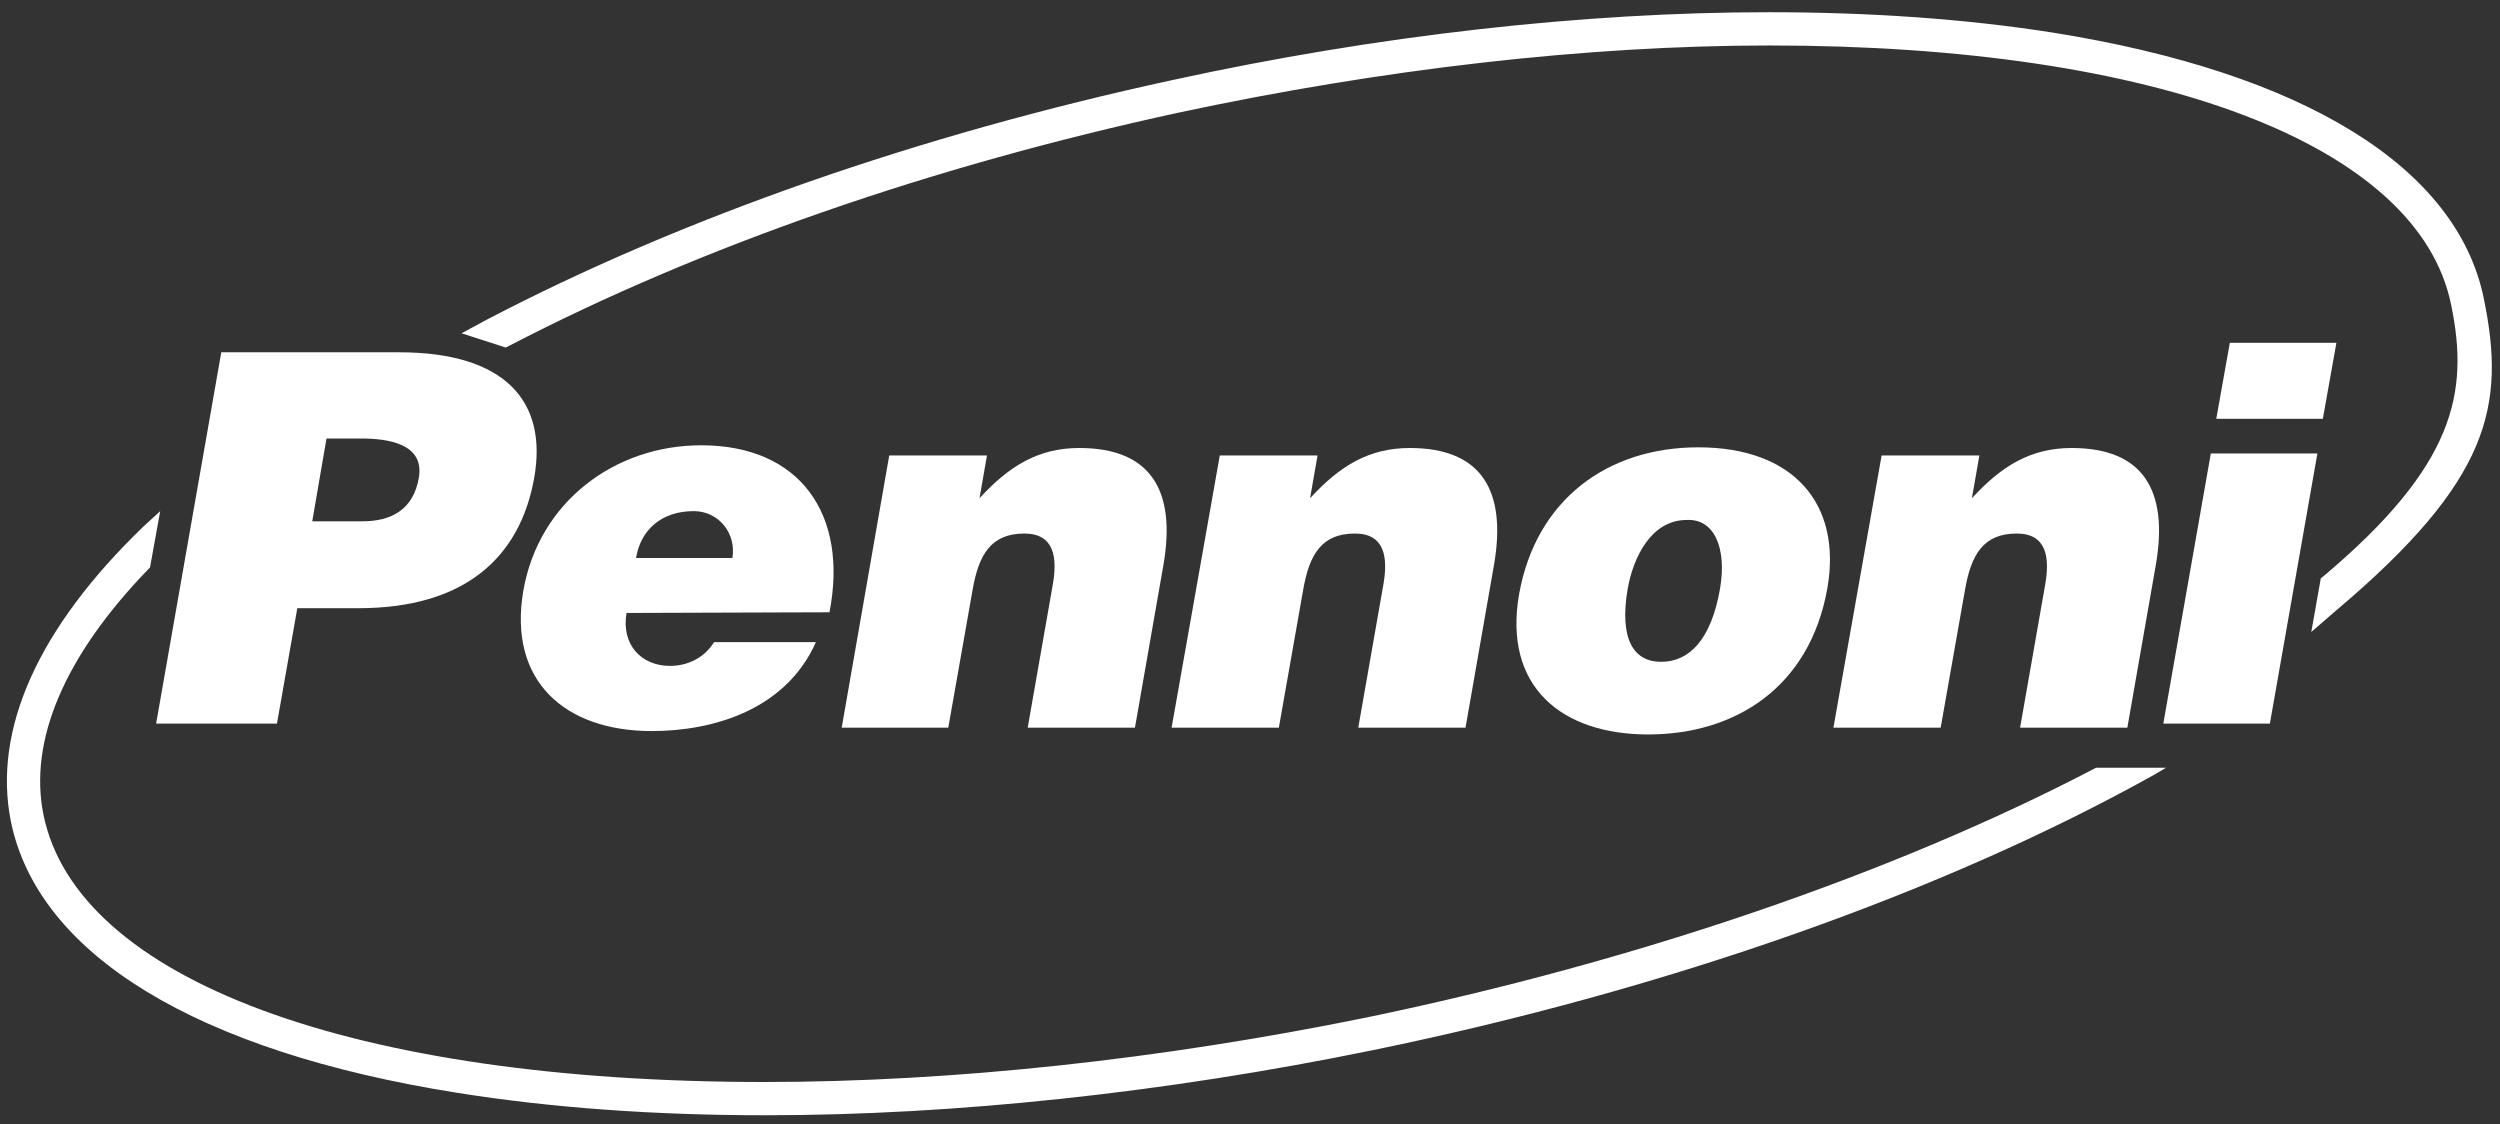
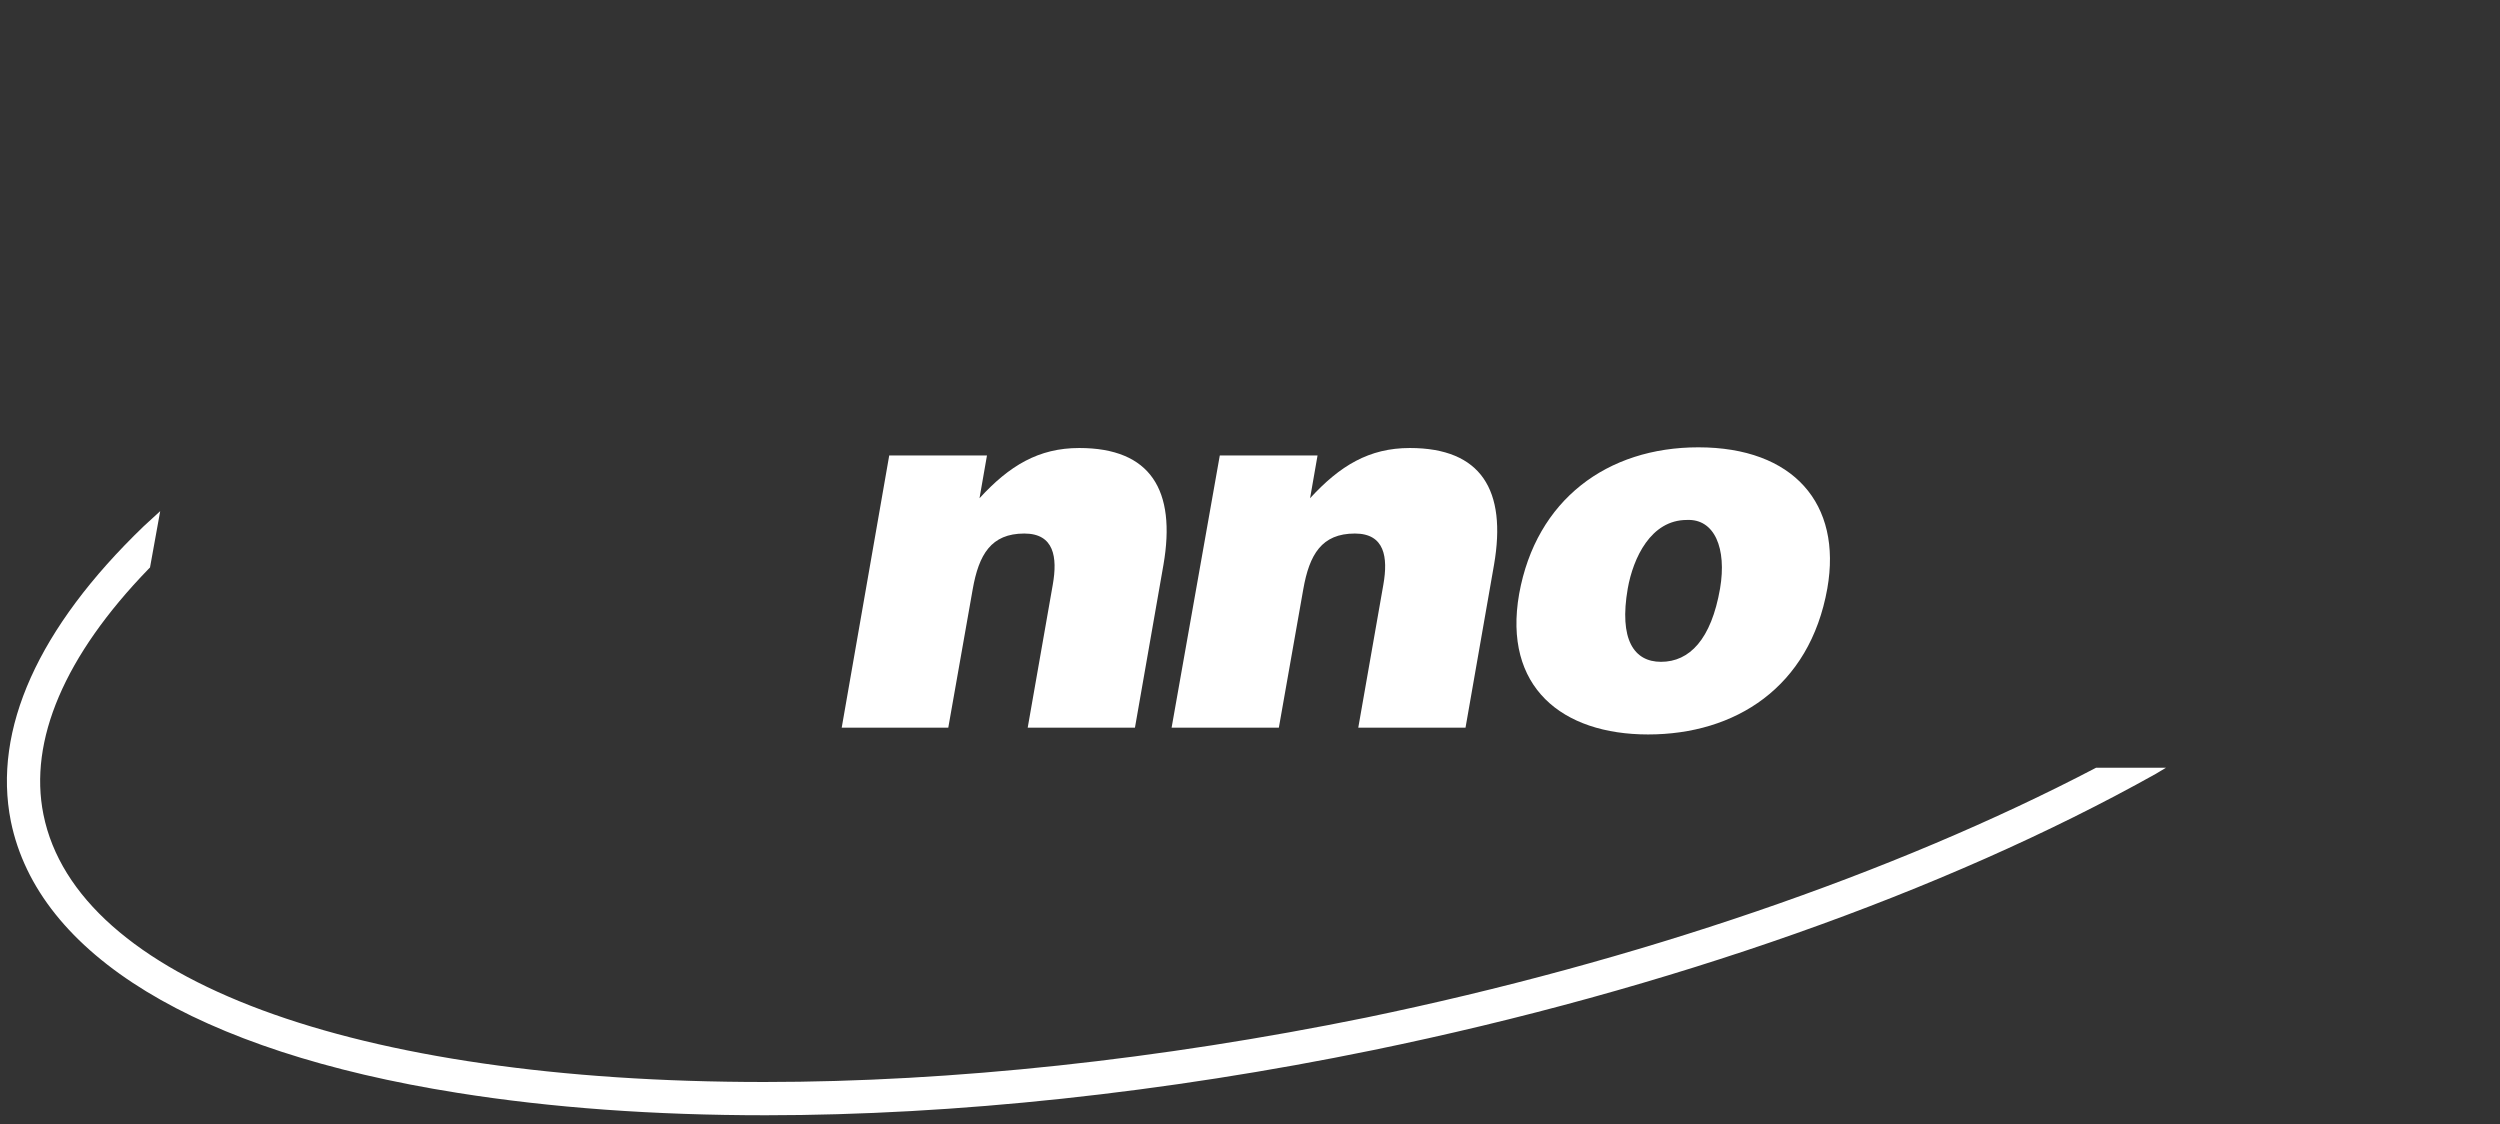
<svg xmlns="http://www.w3.org/2000/svg" version="1.1" id="Layer_1" x="0px" y="0px" viewBox="0 0 368.3 165.6" style="enable-background:new 0 0 368.3 165.6;" xml:space="preserve">
  <rect x="0" y="0" width="368.3" height="165.6" fill="#333333" stroke="none" />
  <style type="text/css">
	.st0{fill:#FFFFFF;}
</style>
  <g>
    <g>
-       <path class="st0" d="M23,106.6l9.6-54.7h26.2c15.6,0,21.9,7.2,19.9,18.5c-2.1,11.8-10.3,19.2-25.9,19.2h-9l-3,17H23z M53.4,76.8    c4.2,0,7.5-1.7,8.3-6.4c0.9-5.1-4.7-5.8-8.5-5.8h-5.1L46,76.8H53.4z" />
-       <path class="st0" d="M92.3,90.3c-0.8,4.7,2.2,7.8,6.4,7.8c2.5,0,5-1.1,6.5-3.5h15c-4.4,9.9-15,13.1-24.2,13.1    c-12.7,0-21.2-7.3-18.9-20.7c2.3-13.1,13.5-21.4,26.2-21.4c14.6,0,21.7,10.2,18.9,24.6L92.3,90.3L92.3,90.3z M107.9,82.2    c0.6-3.6-2-6.9-5.7-6.9c-4.7,0-7.8,2.7-8.5,6.9H107.9z" />
      <path class="st0" d="M131,67.1h14.4l-1.1,6.3c4.4-4.8,8.7-7.4,14.7-7.4c10.5,0,14.3,6.2,12.4,17.2l-4.2,24h-15.8l3.7-21.1    c0.7-4,0.2-7.5-4.2-7.5c-4.9,0-6.7,3.1-7.6,8.2l-3.6,20.4H124L131,67.1z" />
      <path class="st0" d="M179.7,67.1h14.4l-1.1,6.3c4.4-4.8,8.7-7.4,14.7-7.4c10.5,0,14.3,6.2,12.4,17.2l-4.2,24h-15.8l3.7-21.1    c0.7-4,0.2-7.5-4.2-7.5c-4.9,0-6.7,3.1-7.6,8.2l-3.6,20.4h-15.8L179.7,67.1z" />
      <path class="st0" d="M250.2,65.9c14,0,21.2,8.3,19,20.8c-2.6,14.6-13.6,21.5-26.4,21.5c-12.7,0-21.4-7-19-20.7    C226.3,73.6,236.8,65.9,250.2,65.9 M239.8,86.7c-1.3,7.5,0.9,10.8,4.9,10.8c4.2,0,7.4-3.3,8.7-10.8c1-5.9-0.8-10.3-4.9-10.1    C243.2,76.6,240.6,82.2,239.8,86.7" />
-       <path class="st0" d="M277.2,67.1h14.4l-1.1,6.3c4.4-4.8,8.7-7.4,14.7-7.4c10.5,0,14.3,6.2,12.4,17.2l-4.2,24h-15.8l3.7-21.1    c0.7-4,0.2-7.5-4.2-7.5c-4.9,0-6.7,3.1-7.6,8.2l-3.6,20.4h-15.8L277.2,67.1z" />
    </g>
-     <path class="st0" d="M318.7,106.6l7-39.8h15.7l-7,39.8H318.7z M328.5,50.5h15.7l-2,11.2h-15.7L328.5,50.5z" />
    <g>
-       <path class="st0" d="M365.9,43.9c-4-19.3-26.5-33.2-63.5-39.1c-12.7-2-26.8-3-41.8-3c-27.3,0-57.7,3.4-87.9,10    c-37.4,8.1-72.3,20.3-101,35.3l-3.7,2l6.5,2.1l0.6-0.3c28.1-14.6,62.1-26.4,98.5-34.3c29.9-6.4,60-9.9,87.1-9.9    c57.1,0,95.6,14.6,100.4,38.2c2.7,13,0.5,23.7-18.7,39.9l-0.5,0.4l-1.4,7.9l3.7-3.2C366.8,70.8,369.2,59.9,365.9,43.9" />
      <path class="st0" d="M308.8,113.1c-29.8,15.6-67.9,28.6-107.5,36.8c-30.4,6.2-61,9.5-88.7,9.5C52,159.4,11.3,144.3,6.4,120    c-2.2-10.9,3.1-23.4,15.5-36.2l0.2-0.2l1.5-8.3l-2.4,2.2C5.6,92.5-1.1,107.5,1.6,121c4,19.6,27.3,33.9,65.8,40    c13.8,2.2,29,3.3,45.4,3.3h0c27.8,0,58.8-3.3,89.5-9.6c43.3-8.9,84.2-23.3,115.3-40.7l1.5-0.9l0,0L308.8,113.1L308.8,113.1z" />
    </g>
  </g>
</svg>